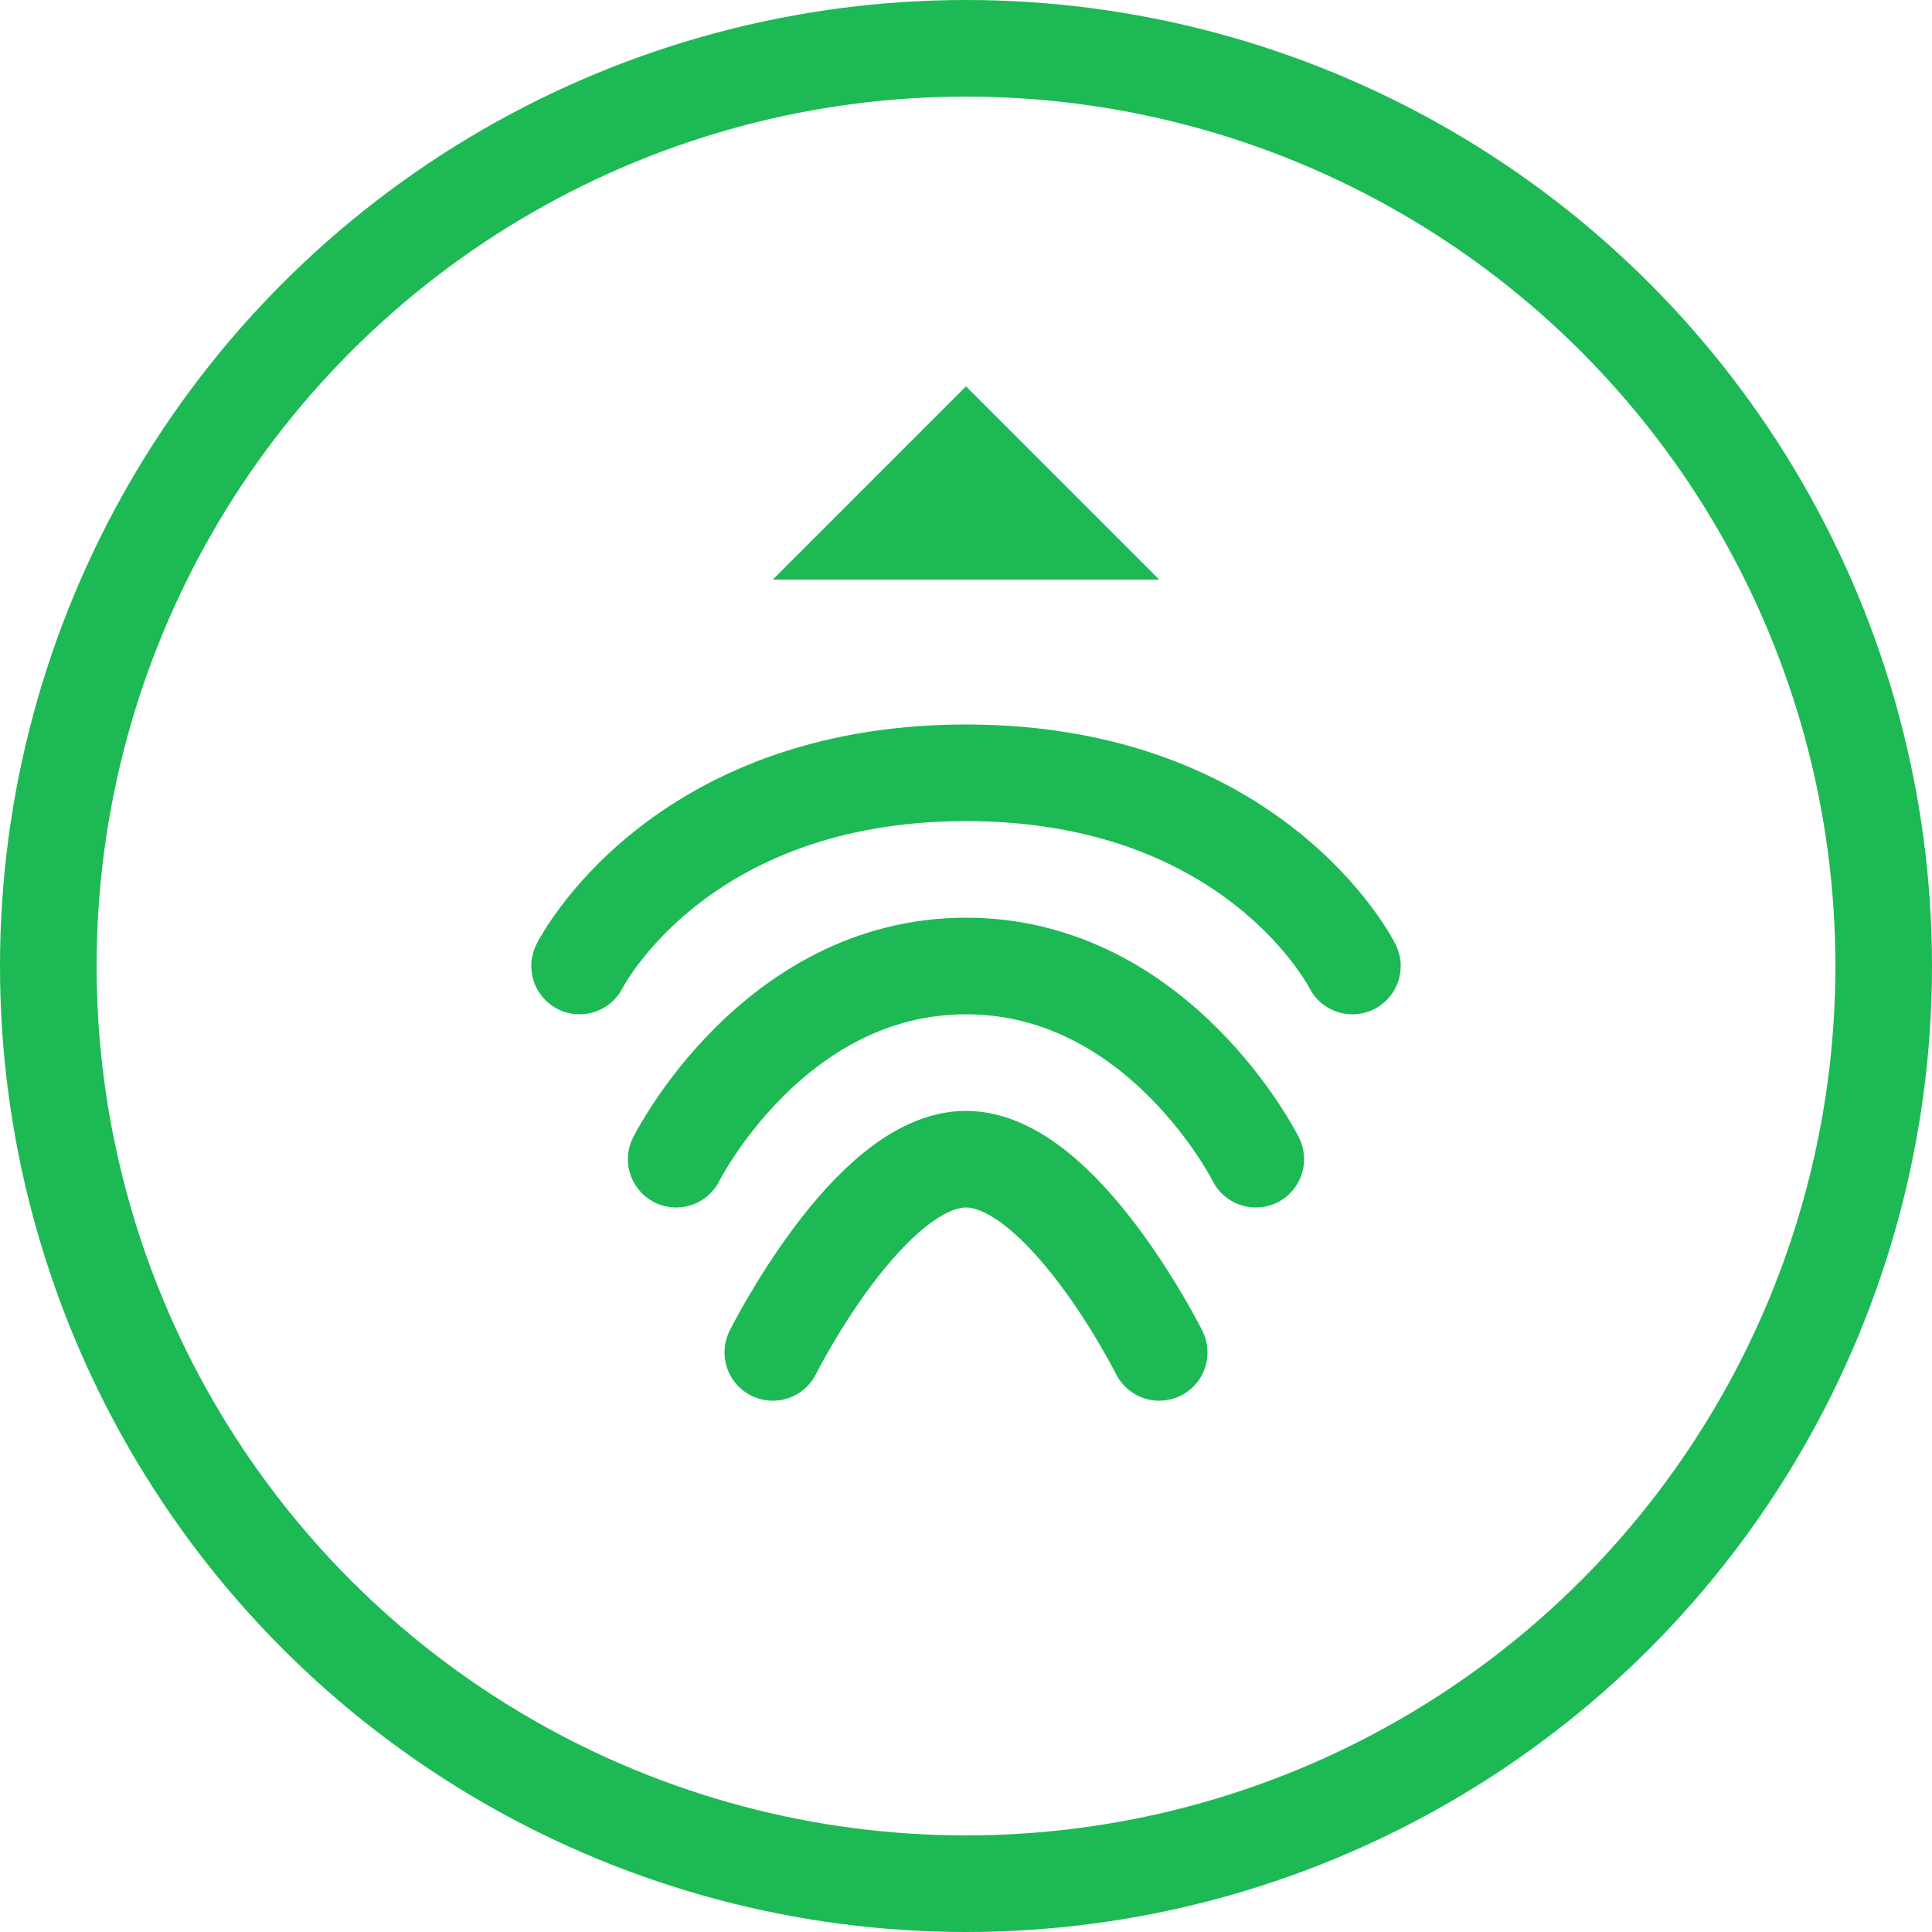
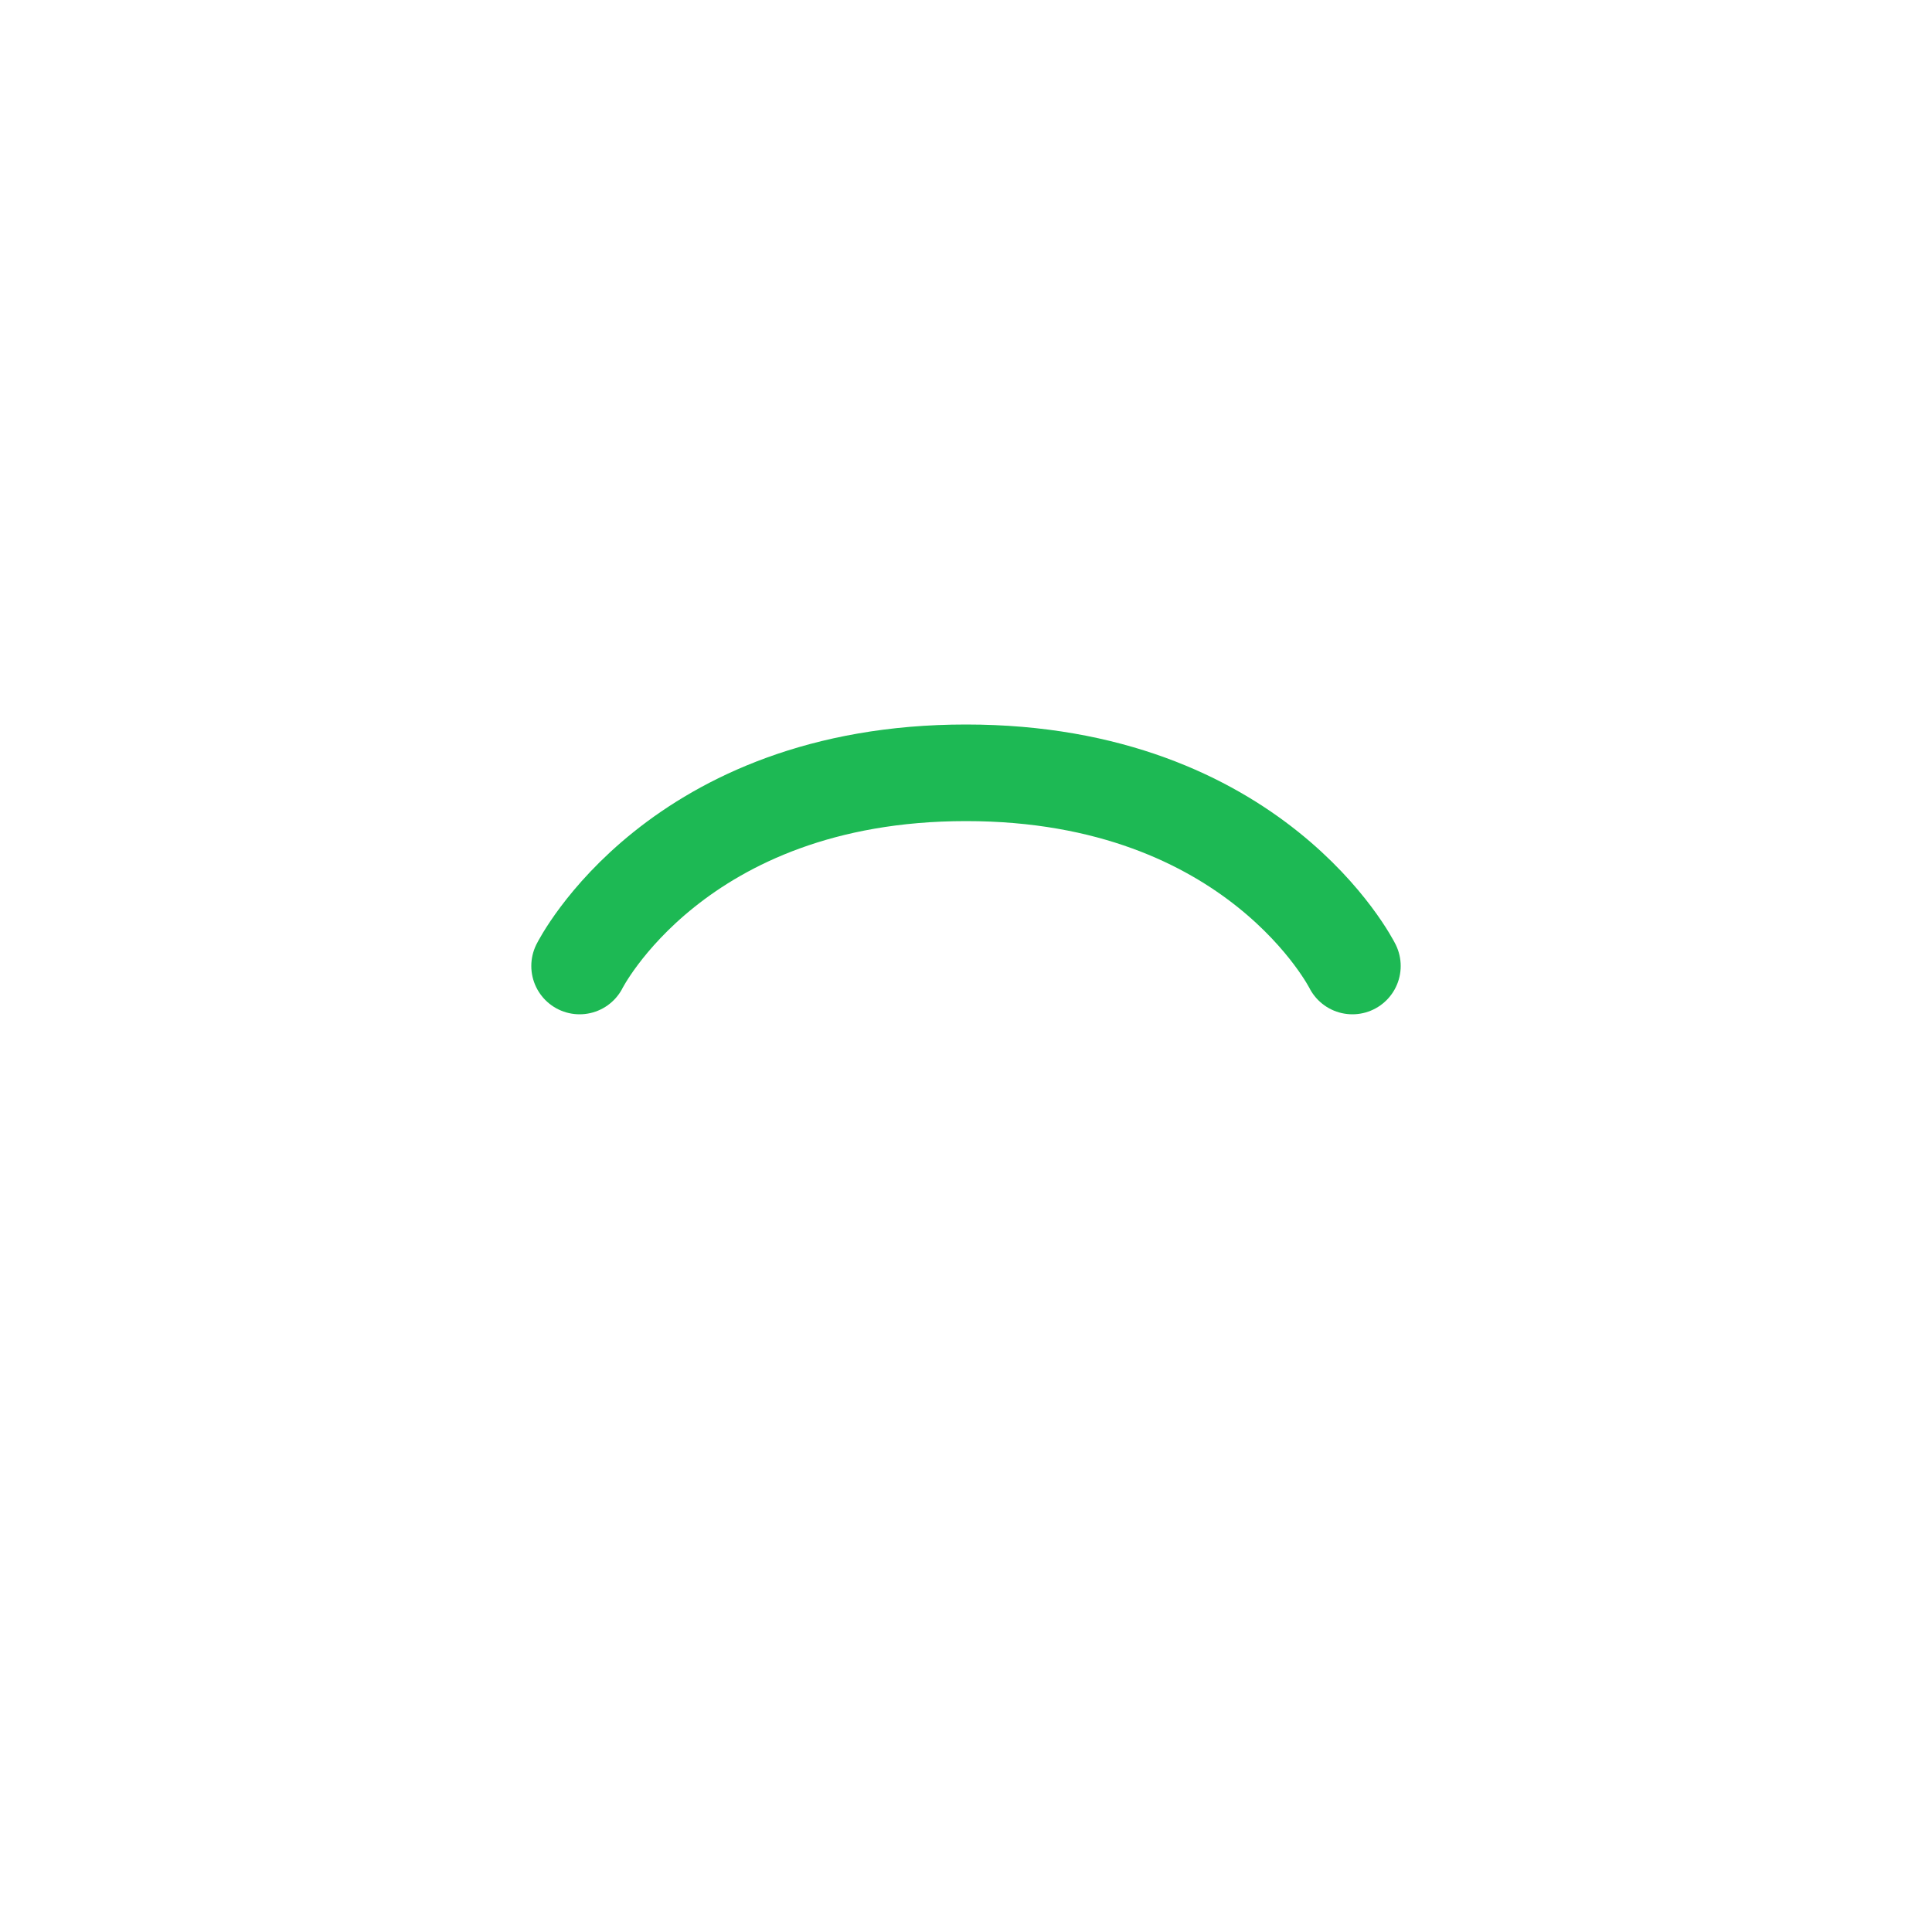
<svg xmlns="http://www.w3.org/2000/svg" width="40" height="40" viewBox="0 0 40 40" fill="none">
-   <circle cx="20" cy="20" r="19" stroke="#1DB954" stroke-width="2" />
  <path d="M12 20C12 20 14 16 20 16C26 16 28 20 28 20" stroke="#1DB954" stroke-width="2" stroke-linecap="round" />
-   <path d="M14 24C14 24 16 20 20 20C24 20 26 24 26 24" stroke="#1DB954" stroke-width="2" stroke-linecap="round" />
-   <path d="M16 28C16 28 18 24 20 24C22 24 24 28 24 28" stroke="#1DB954" stroke-width="2" stroke-linecap="round" />
-   <path d="M20 8L24 12H16L20 8Z" fill="#1DB954" />
</svg>